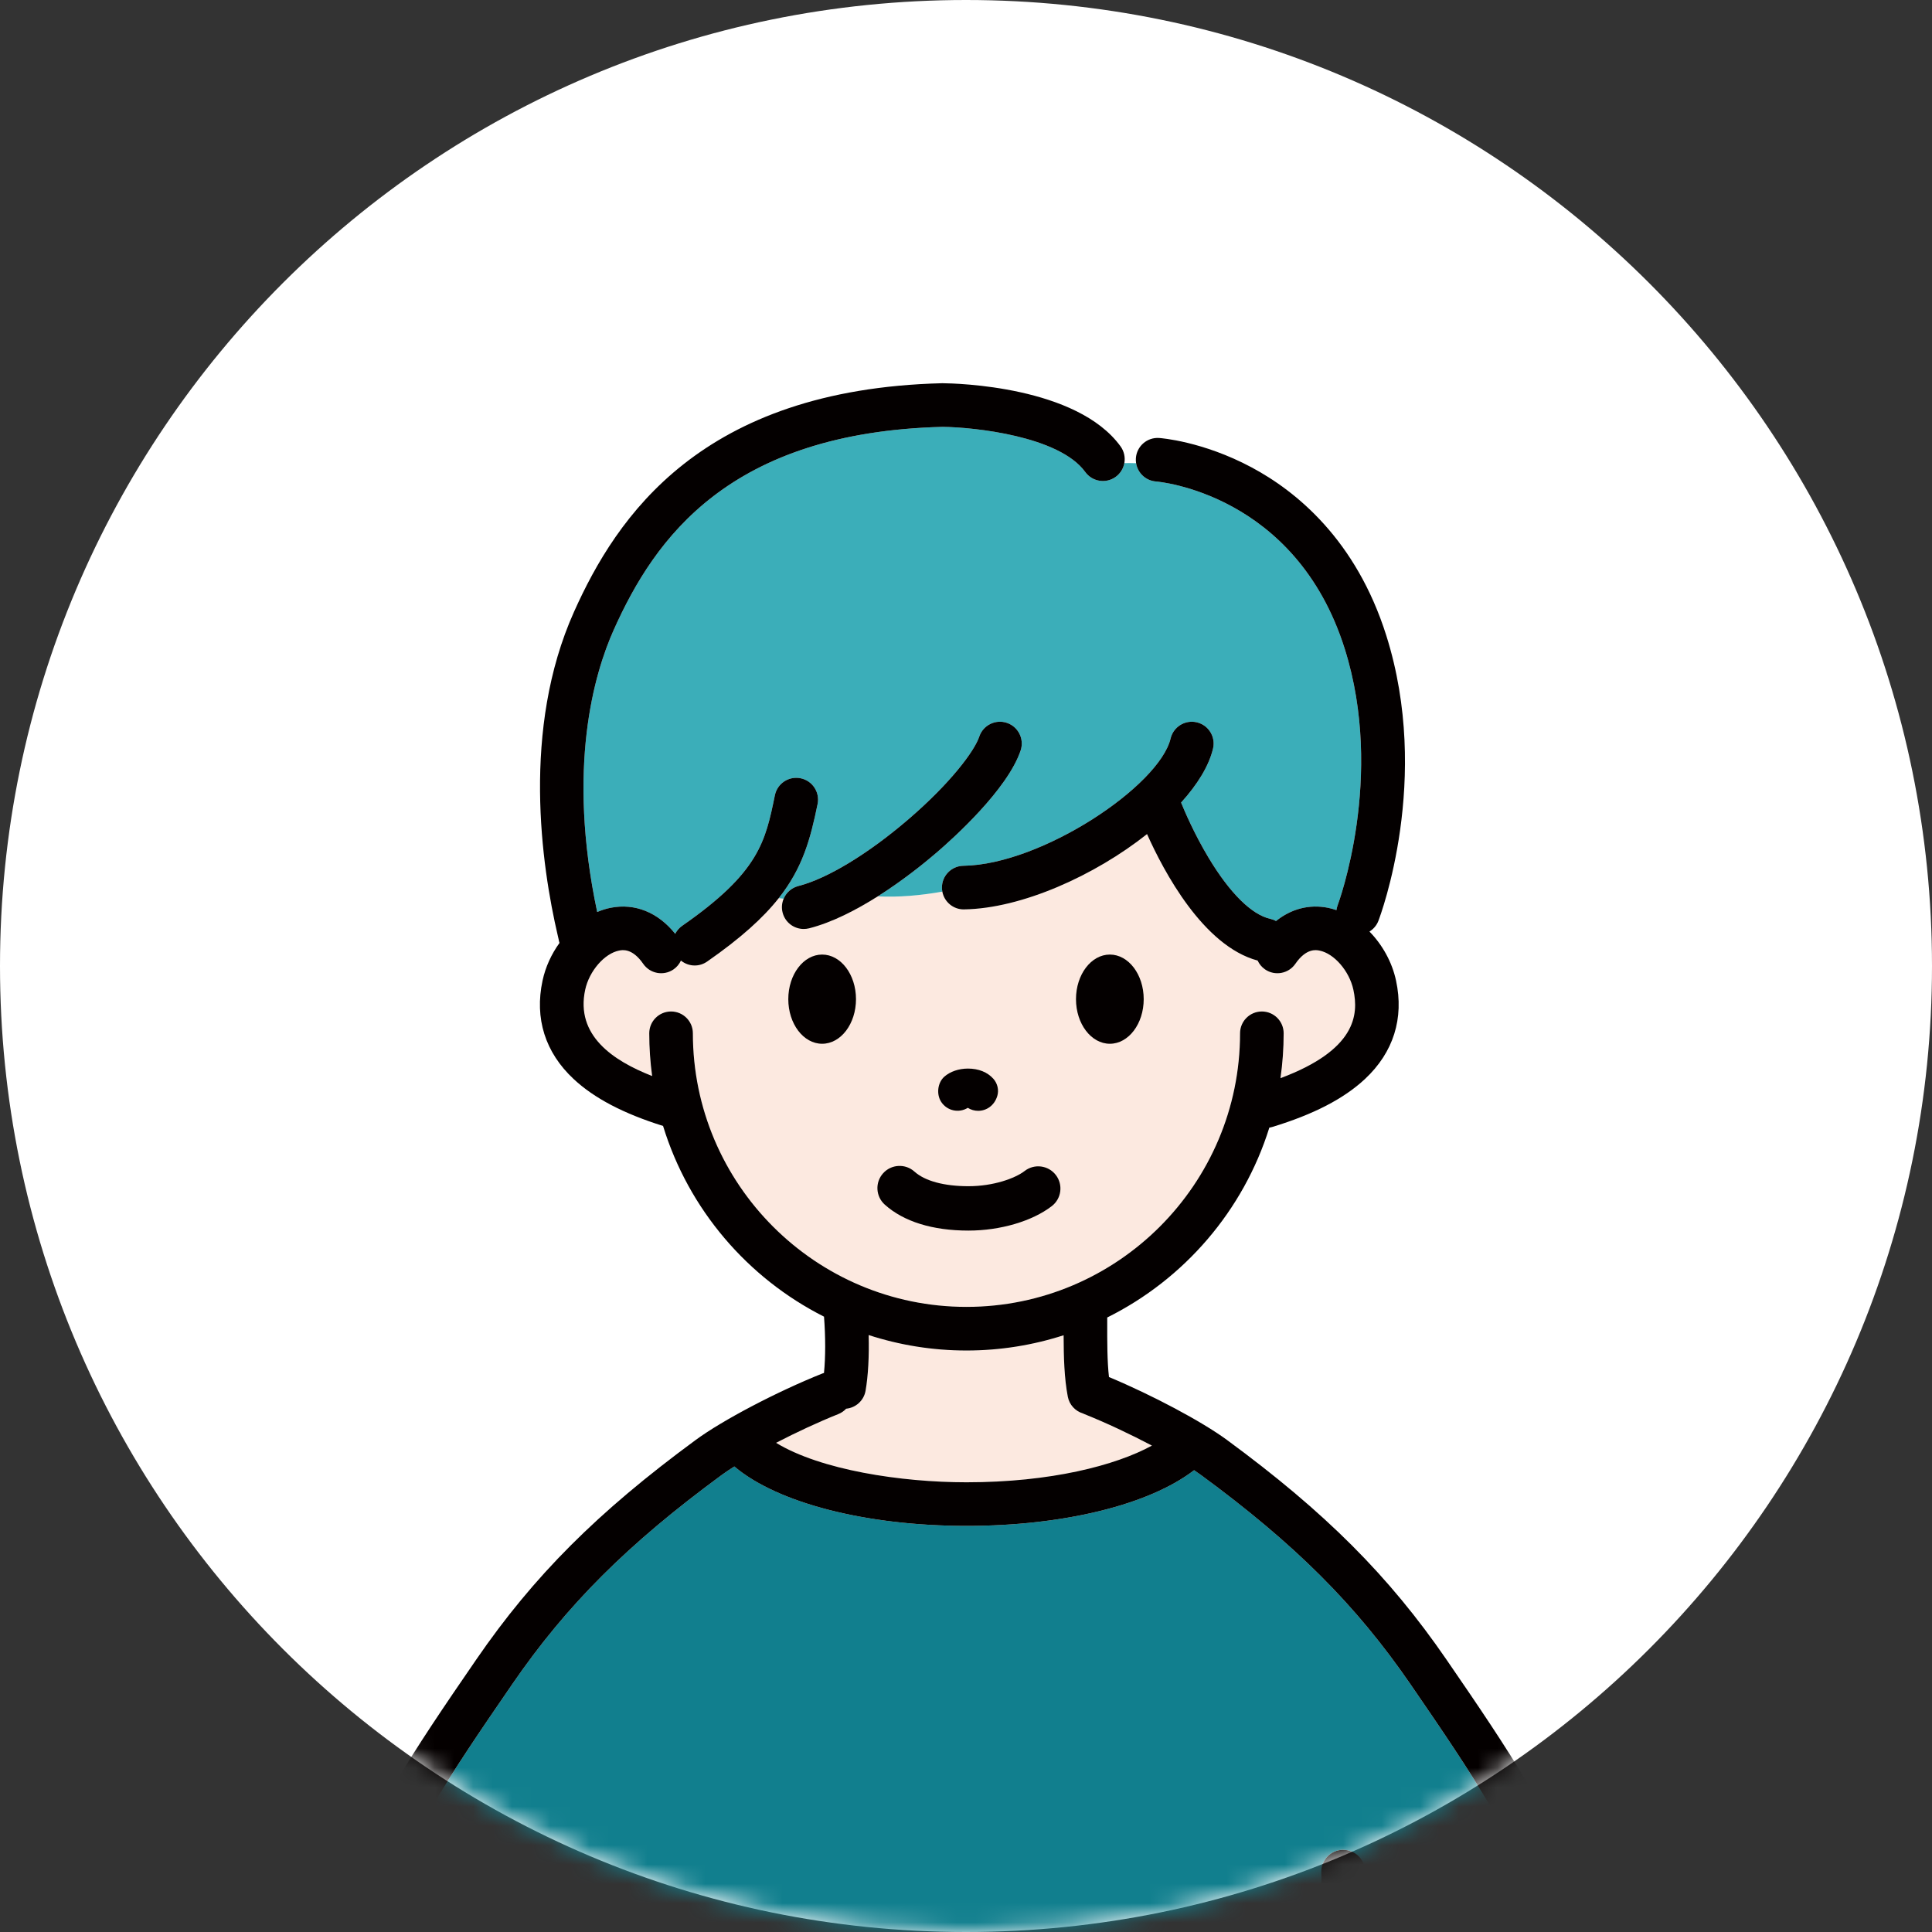
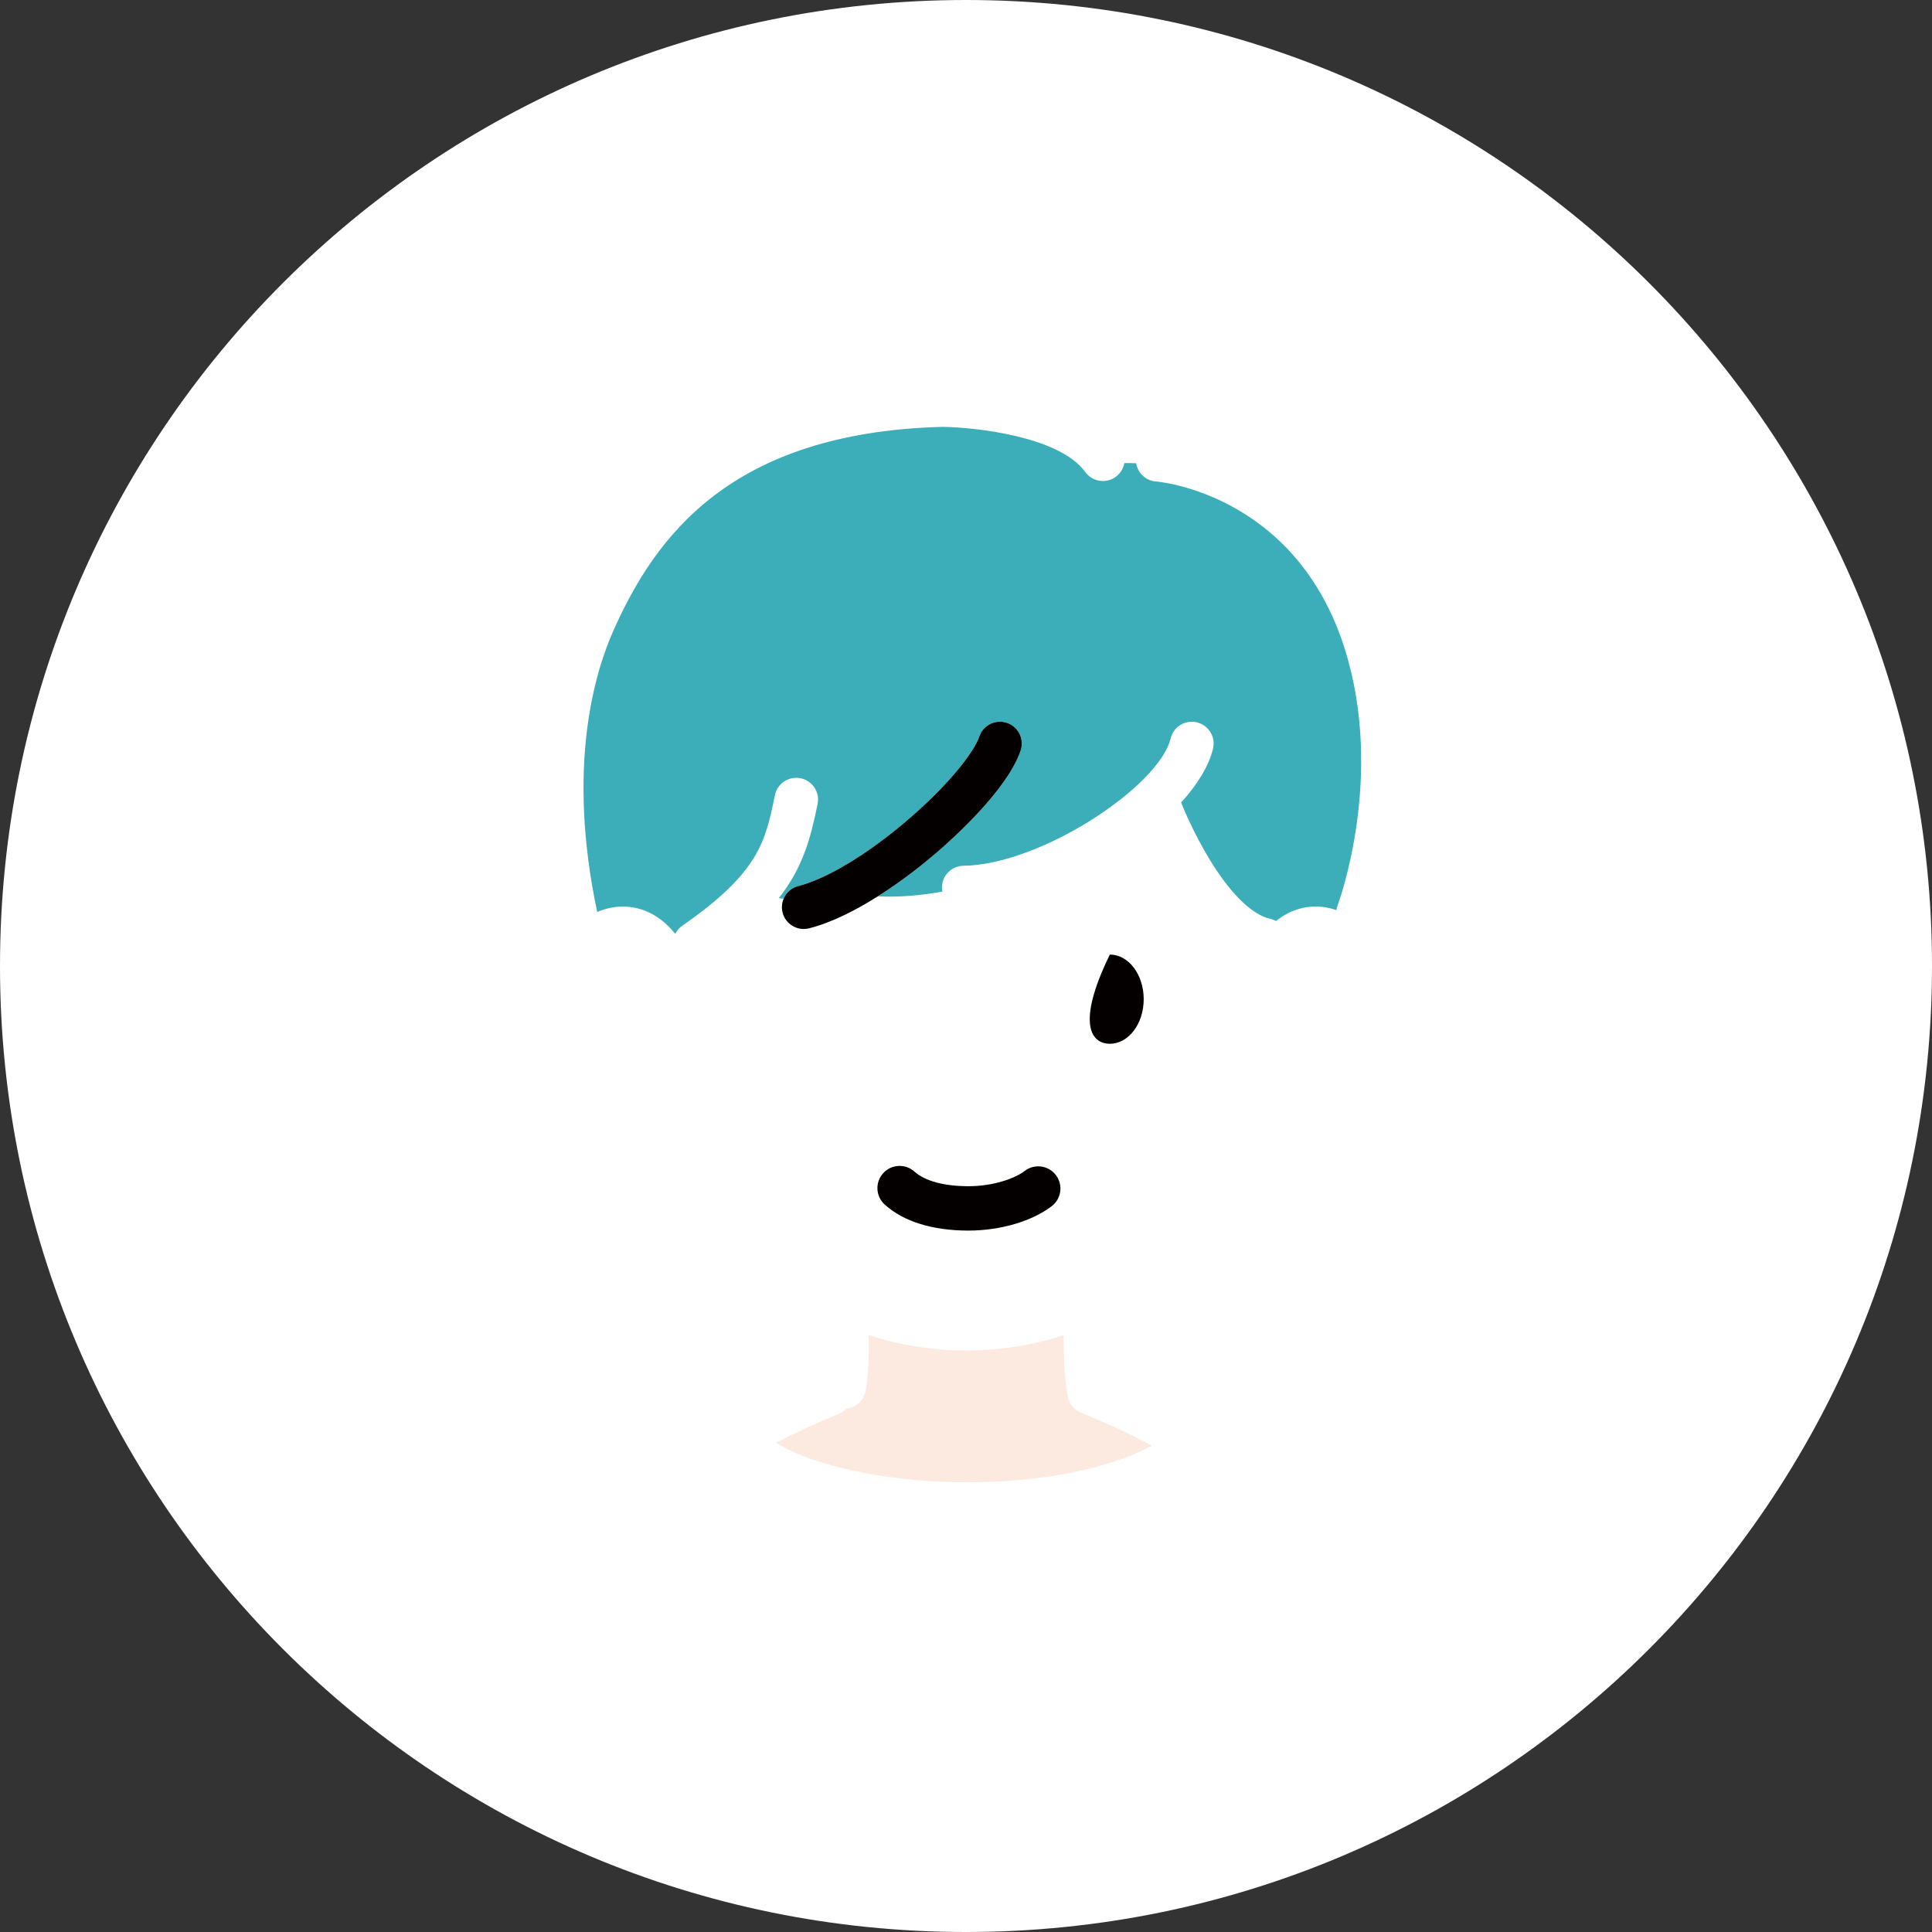
<svg xmlns="http://www.w3.org/2000/svg" width="100" height="100" viewBox="0 0 100 100" fill="none">
  <rect x="0" y="0" width="100" height="100" fill="#333333" stroke="none" />
  <path d="M50 100C77.614 100 100 77.614 100 50C100 22.386 77.614 0 50 0C22.386 0 0 22.386 0 50C0 77.614 22.386 100 50 100Z" fill="white" />
  <mask id="mask0_673_1982" style="mask-type:luminance" maskUnits="userSpaceOnUse" x="0" y="0" width="100" height="100">
    <path d="M50 100C77.614 100 100 77.615 100 50.001C100 22.386 77.614 0 50 0C22.386 0 0 22.386 0 50.001C0 77.615 22.386 100 50 100Z" fill="white" />
  </mask>
  <g mask="url(#mask0_673_1982)">
-     <path d="M45.43 46.397C44.319 47.099 43.071 47.745 41.878 48.049C41.785 48.072 41.691 48.084 41.599 48.084C41.095 48.084 40.636 47.744 40.506 47.233C40.443 46.984 40.468 46.734 40.561 46.515L40.306 46.488C39.5 47.507 38.341 48.561 36.6 49.771C36.404 49.907 36.179 49.973 35.957 49.973C35.701 49.973 35.448 49.885 35.245 49.719C35.163 49.897 35.035 50.056 34.862 50.175C34.349 50.529 33.646 50.4 33.292 49.886C32.726 49.066 32.213 49.167 32.044 49.201C31.284 49.352 30.497 50.262 30.289 51.23C29.78 53.596 31.729 54.899 33.754 55.694C33.656 54.97 33.605 54.232 33.605 53.482C33.605 52.859 34.11 52.353 34.733 52.353C35.357 52.353 35.862 52.859 35.862 53.482C35.862 61.291 42.215 67.643 50.023 67.643C57.832 67.643 64.184 61.291 64.184 53.482C64.184 52.859 64.69 52.353 65.313 52.353C65.937 52.353 66.442 52.859 66.442 53.482C66.442 54.271 66.385 55.046 66.277 55.805C70.195 54.34 70.327 52.516 70.051 51.23C69.843 50.262 69.055 49.352 68.296 49.201C68.127 49.167 67.614 49.066 67.048 49.886C66.694 50.4 65.991 50.529 65.478 50.175C65.305 50.056 65.176 49.896 65.094 49.718C62.275 48.964 60.226 45.086 59.371 43.171C56.658 45.321 52.876 47.025 49.899 47.07C49.894 47.07 49.888 47.07 49.882 47.07C49.332 47.07 48.873 46.675 48.774 46.151C47.633 46.351 46.502 46.449 45.43 46.397Z" fill="#FCE9E0" />
    <path d="M44.803 71.985C44.714 72.498 44.292 72.869 43.797 72.916C43.688 73.033 43.552 73.13 43.393 73.193C42.364 73.605 41.219 74.138 40.169 74.681C42.477 76.087 46.632 76.724 50.027 76.724C54.384 76.724 57.741 75.854 59.624 74.825C58.501 74.233 57.245 73.641 56.125 73.193C56.099 73.183 56.075 73.171 56.051 73.159C55.663 73.041 55.351 72.718 55.269 72.292C55.085 71.33 55.056 70.253 55.053 69.114C53.467 69.625 51.778 69.902 50.024 69.902C48.258 69.902 46.557 69.621 44.961 69.103C44.991 70.191 44.937 71.209 44.803 71.985Z" fill="#FCE9E0" />
    <path d="M57.749 24.682C57.244 25.048 56.538 24.935 56.172 24.43C54.822 22.568 50.405 22.113 48.791 22.094C37.745 22.38 33.893 27.855 31.77 32.594C30.752 34.865 29.325 39.732 30.912 47.205C31.138 47.109 31.369 47.034 31.605 46.987C32.864 46.737 34.067 47.227 34.949 48.335C35.031 48.173 35.153 48.029 35.312 47.918C39.292 45.151 39.616 43.564 40.108 41.163C40.233 40.552 40.829 40.158 41.44 40.283C42.051 40.408 42.444 41.005 42.319 41.615C41.944 43.449 41.541 44.928 40.307 46.489L40.562 46.516C40.695 46.202 40.966 45.952 41.322 45.861C42.811 45.482 44.938 44.194 47.011 42.414C49.171 40.56 50.431 38.892 50.687 38.127C50.884 37.536 51.525 37.217 52.115 37.415C52.706 37.613 53.025 38.252 52.828 38.844C52.151 40.866 49.33 43.399 48.482 44.127C47.876 44.647 46.75 45.563 45.431 46.397C46.502 46.449 47.633 46.352 48.775 46.151C48.763 46.089 48.755 46.024 48.754 45.958C48.745 45.335 49.243 44.822 49.866 44.813C53.921 44.752 60.007 40.676 60.59 38.225C60.734 37.618 61.343 37.244 61.949 37.388C62.556 37.532 62.931 38.141 62.786 38.748C62.572 39.649 61.978 40.607 61.133 41.541C61.31 41.977 61.819 43.171 62.556 44.397C63.652 46.222 64.784 47.344 65.745 47.558C65.853 47.582 65.954 47.621 66.046 47.673C66.829 47.043 67.765 46.794 68.736 46.987C68.884 47.016 69.029 47.059 69.174 47.108C69.185 47.023 69.205 46.938 69.237 46.854C69.262 46.789 71.703 40.229 69.601 33.574C67.058 25.518 59.912 24.927 59.84 24.922C59.306 24.885 58.886 24.482 58.805 23.976C58.573 23.967 58.368 23.966 58.196 23.971C58.145 24.246 57.993 24.504 57.749 24.682Z" fill="#3BAEB9" />
-     <path d="M75.215 120.874C75.724 120.527 76.255 120.184 76.769 119.851C79.076 118.359 81.461 116.816 82.662 114.472C84.779 110.342 82.696 105.441 80.858 101.117C80.7 100.746 80.545 100.381 80.395 100.022C78.255 94.905 76.391 92.099 73.008 87.179C70.184 83.072 67.045 79.935 62.173 76.352C62.063 76.271 61.937 76.185 61.806 76.097C59.482 77.885 55.052 78.98 50.027 78.98C44.846 78.98 40.255 77.802 38.009 75.903C37.76 76.061 37.534 76.213 37.344 76.352C32.472 79.935 29.333 83.072 26.509 87.179C23.127 92.099 21.262 94.905 19.122 100.022C18.972 100.381 18.817 100.746 18.659 101.116C16.821 105.441 14.738 110.342 16.855 114.472C18.056 116.816 20.441 118.359 22.748 119.851C23.262 120.183 23.793 120.527 24.302 120.874C25.392 121.616 26.51 122.361 27.592 123.082C29.38 124.272 31.229 125.503 33.016 126.769C33.337 126.995 33.731 127.084 34.121 127.015C34.511 126.947 34.851 126.732 35.078 126.408L39.573 120.016C39.801 119.692 39.889 119.3 39.821 118.91C39.817 118.886 39.811 118.864 39.806 118.841C39.791 118.796 39.778 118.751 39.768 118.704C39.67 118.403 39.481 118.142 39.219 117.956L24.193 107.717C23.678 107.366 23.545 106.664 23.896 106.148C24.247 105.633 24.949 105.5 25.465 105.851L29.665 108.714L29.793 98.717C29.801 98.098 30.305 97.602 30.922 97.602C30.927 97.602 30.932 97.602 30.937 97.603C31.56 97.611 32.059 98.122 32.051 98.746L31.904 110.239L40.499 116.096C40.503 116.099 40.508 116.102 40.512 116.105C40.969 116.427 41.341 116.837 41.609 117.308C42.732 117.281 43.383 117.457 44.552 117.775C44.915 117.873 45.326 117.985 45.831 118.113C45.869 118.122 48.499 118.952 49.759 120.349C51.019 118.952 53.648 118.122 53.686 118.113C54.191 117.985 54.602 117.873 54.965 117.775C56.134 117.457 56.785 117.281 57.908 117.308C58.176 116.837 58.548 116.427 59.005 116.105C59.009 116.102 59.014 116.099 59.018 116.096L68.6 109.567L68.392 96.894C68.382 96.27 68.879 95.757 69.503 95.747C70.129 95.742 70.64 96.233 70.65 96.857L70.834 108.045L74.053 105.851C74.568 105.5 75.27 105.633 75.621 106.148C75.972 106.664 75.839 107.366 75.324 107.717L60.298 117.956C60.036 118.142 59.847 118.402 59.749 118.702C59.74 118.75 59.727 118.797 59.711 118.842C59.706 118.865 59.7 118.887 59.696 118.91C59.628 119.299 59.716 119.692 59.944 120.016L64.439 126.408C64.666 126.732 65.006 126.947 65.396 127.015C65.786 127.083 66.179 126.995 66.504 126.767C68.289 125.503 70.138 124.271 71.927 123.081C73.008 122.361 74.126 121.616 75.215 120.874Z" fill="#117F8E" />
    <path d="M40.507 47.234C40.636 47.745 41.096 48.084 41.6 48.084C41.692 48.084 41.785 48.073 41.879 48.05C43.072 47.746 44.32 47.1 45.431 46.397C46.75 45.563 47.876 44.647 48.482 44.127C49.33 43.399 52.151 40.866 52.828 38.844C53.026 38.253 52.707 37.613 52.115 37.415C51.525 37.217 50.885 37.536 50.687 38.127C50.431 38.892 49.171 40.56 47.011 42.414C44.938 44.194 42.811 45.483 41.322 45.861C40.967 45.952 40.695 46.202 40.562 46.516C40.469 46.735 40.443 46.985 40.507 47.234Z" fill="#040000" />
-     <path d="M82.936 100.234C82.78 99.867 82.627 99.506 82.478 99.151C80.257 93.839 78.241 90.805 74.869 85.901C71.892 81.57 68.601 78.277 63.511 74.534C62.204 73.573 59.645 72.213 57.4 71.275C57.308 70.451 57.308 69.495 57.31 68.419L57.31 68.193C61.29 66.214 64.359 62.667 65.701 58.365C65.755 58.357 65.808 58.345 65.861 58.329C67.994 57.679 69.561 56.867 70.652 55.848C72.123 54.473 72.679 52.712 72.259 50.757C72.051 49.789 71.548 48.897 70.883 48.217C71.087 48.091 71.254 47.902 71.346 47.662C71.459 47.365 74.099 40.32 71.754 32.894C70.191 27.943 67.098 25.427 64.778 24.189C62.256 22.841 60.088 22.676 59.998 22.67C59.376 22.627 58.836 23.095 58.793 23.717C58.786 23.806 58.792 23.892 58.805 23.976C58.886 24.482 59.306 24.885 59.84 24.922C59.912 24.927 67.058 25.518 69.601 33.574C71.703 40.229 69.262 46.79 69.237 46.854C69.205 46.938 69.185 47.023 69.174 47.108C69.029 47.059 68.883 47.016 68.736 46.987C67.765 46.794 66.829 47.043 66.046 47.673C65.954 47.621 65.853 47.582 65.745 47.558C64.784 47.345 63.652 46.222 62.556 44.397C61.819 43.171 61.31 41.977 61.133 41.541C61.978 40.607 62.572 39.649 62.786 38.748C62.931 38.141 62.556 37.532 61.949 37.388C61.343 37.244 60.734 37.618 60.59 38.225C60.007 40.676 53.921 44.752 49.866 44.813C49.243 44.822 48.745 45.335 48.754 45.958C48.755 46.024 48.763 46.089 48.775 46.151C48.873 46.676 49.333 47.071 49.883 47.071C49.888 47.071 49.894 47.07 49.9 47.07C52.876 47.026 56.659 45.322 59.371 43.172C60.226 45.087 62.275 48.965 65.095 49.719C65.177 49.897 65.305 50.056 65.478 50.176C65.991 50.529 66.694 50.4 67.048 49.887C67.614 49.066 68.127 49.168 68.296 49.202C69.056 49.352 69.843 50.263 70.051 51.231C70.327 52.516 70.195 54.341 66.277 55.806C66.385 55.047 66.442 54.271 66.442 53.483C66.442 52.859 65.937 52.354 65.314 52.354C64.69 52.354 64.185 52.859 64.185 53.483C64.185 61.291 57.832 67.644 50.024 67.644C42.216 67.644 35.863 61.291 35.863 53.483C35.863 52.859 35.358 52.354 34.734 52.354C34.111 52.354 33.605 52.859 33.605 53.483C33.605 54.233 33.657 54.971 33.755 55.695C31.729 54.9 29.781 53.597 30.289 51.231C30.497 50.263 31.285 49.352 32.044 49.202C32.213 49.168 32.726 49.066 33.292 49.887C33.646 50.4 34.349 50.529 34.862 50.176C35.035 50.056 35.163 49.897 35.245 49.719C35.449 49.885 35.701 49.974 35.958 49.974C36.18 49.974 36.404 49.908 36.601 49.771C38.341 48.561 39.501 47.508 40.307 46.489C41.541 44.928 41.944 43.449 42.319 41.615C42.444 41.005 42.051 40.408 41.44 40.283C40.829 40.158 40.233 40.552 40.108 41.163C39.616 43.564 39.292 45.151 35.312 47.918C35.153 48.029 35.031 48.173 34.949 48.335C34.067 47.227 32.864 46.737 31.605 46.987C31.369 47.034 31.138 47.109 30.911 47.205C29.325 39.732 30.752 34.865 31.77 32.594C33.893 27.855 37.745 22.38 48.791 22.094C50.405 22.113 54.822 22.568 56.172 24.43C56.538 24.935 57.244 25.048 57.749 24.682C57.993 24.504 58.145 24.246 58.196 23.971C58.249 23.678 58.188 23.365 58 23.105C55.738 19.985 49.496 19.842 48.792 19.836C48.779 19.836 48.767 19.836 48.754 19.836C36.294 20.151 31.917 26.741 29.709 31.671C26.992 37.737 28.02 44.786 28.875 48.447C28.892 48.519 28.905 48.573 28.913 48.61C28.923 48.677 28.939 48.743 28.96 48.806C28.544 49.38 28.234 50.048 28.082 50.757C27.662 52.712 28.217 54.473 29.689 55.848C30.752 56.842 32.269 57.637 34.32 58.279C35.639 62.588 38.687 66.149 42.651 68.15C42.732 69.203 42.731 70.25 42.649 71.064C42.617 71.073 42.586 71.084 42.555 71.096C40.214 72.032 37.399 73.51 36.007 74.534C30.916 78.277 27.626 81.57 24.649 85.901C21.277 90.805 19.261 93.839 17.039 99.151C16.891 99.506 16.737 99.867 16.581 100.234C14.65 104.777 12.247 110.432 14.846 115.503C16.323 118.383 18.966 120.093 21.522 121.747C22.048 122.087 22.544 122.409 23.031 122.741C24.13 123.489 25.254 124.238 26.341 124.961C27.361 125.641 28.401 126.335 29.436 127.038L29.355 132.928C29.347 133.552 29.845 134.064 30.469 134.072C30.474 134.073 30.479 134.073 30.484 134.073C31.101 134.073 31.604 133.577 31.613 132.959L31.615 132.831L31.673 128.585C31.687 128.595 31.701 128.604 31.715 128.614C32.352 129.062 33.096 129.296 33.859 129.296C34.075 129.296 34.292 129.278 34.508 129.24C34.752 129.198 34.987 129.132 35.212 129.046C36.629 130.788 36.832 130.975 36.978 131.083C37.056 131.149 37.342 131.403 37.619 131.649C38.153 132.122 38.625 132.539 39.044 132.906C40.757 134.405 41.568 135.058 41.96 135.267C43.018 135.829 44.126 135.64 45.017 135.487C45.475 135.409 45.908 135.335 46.236 135.374C46.293 135.38 46.342 135.401 46.481 135.463C46.71 135.566 47.056 135.721 47.552 135.754C47.599 135.757 47.646 135.759 47.693 135.759C48.562 135.759 49.265 135.227 49.759 134.784C50.249 135.225 50.953 135.759 51.825 135.759C51.872 135.759 51.919 135.757 51.966 135.754C52.462 135.721 52.808 135.566 53.037 135.463C53.175 135.401 53.225 135.38 53.281 135.374C53.61 135.335 54.043 135.409 54.501 135.487C55.392 135.64 56.5 135.829 57.557 135.267C57.93 135.068 58.682 134.468 60.229 133.119C60.706 132.703 61.258 132.217 61.899 131.649C62.175 131.403 62.461 131.15 62.54 131.083C62.685 130.975 62.887 130.791 64.305 129.046C64.531 129.132 64.766 129.198 65.009 129.24C65.226 129.278 65.442 129.296 65.658 129.296C66.421 129.296 67.166 129.062 67.806 128.612C68.165 128.358 68.529 128.105 68.893 127.853L68.946 132.956C68.947 133.042 68.959 133.127 68.978 133.208C69.097 133.704 69.544 134.073 70.075 134.073C70.079 134.073 70.083 134.073 70.087 134.072C70.71 134.066 71.21 133.555 71.204 132.932L71.135 126.327C71.819 125.866 72.504 125.41 73.178 124.96C74.264 124.237 75.388 123.489 76.486 122.741C76.973 122.409 77.47 122.087 77.996 121.747C80.552 120.093 83.195 118.383 84.671 115.503C87.27 110.432 84.867 104.777 82.936 100.234ZM55.052 69.113C55.056 70.252 55.085 71.329 55.269 72.291C55.35 72.717 55.662 73.041 56.051 73.159C56.075 73.17 56.099 73.182 56.124 73.192C57.245 73.641 58.501 74.232 59.624 74.824C57.741 75.853 54.384 76.723 50.027 76.723C46.631 76.723 42.477 76.086 40.169 74.68C41.219 74.137 42.363 73.604 43.393 73.192C43.552 73.129 43.687 73.032 43.797 72.915C44.291 72.868 44.713 72.497 44.802 71.984C44.937 71.208 44.991 70.19 44.961 69.102C46.556 69.62 48.258 69.902 50.024 69.902C51.777 69.902 53.467 69.624 55.052 69.113ZM61.13 129.319C61.05 129.384 60.899 129.517 60.4 129.96C59.555 130.71 56.984 132.992 56.497 133.273C56.29 133.384 56.021 133.402 55.712 133.379L58.568 131.001C59.047 130.603 59.112 129.891 58.713 129.412C58.314 128.932 57.602 128.868 57.123 129.266L52.202 133.364C52.171 133.377 52.142 133.39 52.113 133.403C51.964 133.47 51.911 133.493 51.833 133.5C51.745 133.481 51.609 133.387 51.471 133.276L56.864 129.113C57.358 128.732 57.449 128.023 57.068 127.529C56.687 127.036 55.978 126.944 55.485 127.325L52.282 129.797C52.389 129.509 52.457 129.229 52.491 128.958L55.325 126.782C55.82 126.402 55.913 125.694 55.533 125.199C55.154 124.704 54.445 124.611 53.951 124.991L51.942 126.533C51.8 126.29 51.643 126.071 51.486 125.876C51.964 125.556 52.529 125.211 53.2 124.834C54.319 124.205 54.881 123.889 55.058 123.244C55.08 123.165 55.093 123.083 55.097 123C55.114 122.647 54.971 122.312 54.705 122.08C54.258 121.689 53.78 121.778 53.274 121.872C52.874 121.947 52.27 122.059 51.796 122.001C51.572 121.974 51.467 121.927 51.412 121.869C51.839 121.357 53.51 120.487 54.24 120.302C54.764 120.169 55.185 120.055 55.556 119.954C56.419 119.72 56.876 119.597 57.438 119.569C57.505 120.191 57.727 120.789 58.097 121.315L62.542 127.636C61.522 128.891 61.218 129.229 61.13 129.319ZM43.027 133.277C42.534 132.992 39.962 130.71 39.117 129.96C38.618 129.517 38.467 129.383 38.388 129.319C38.299 129.229 37.996 128.891 36.976 127.636L41.42 121.315C41.79 120.789 42.013 120.191 42.08 119.569C42.642 119.597 43.098 119.72 43.961 119.954C44.332 120.055 44.753 120.169 45.277 120.302C46.008 120.487 47.678 121.357 48.105 121.869C48.051 121.927 47.946 121.974 47.722 122.001C47.249 122.059 46.644 121.947 46.243 121.872C45.737 121.778 45.26 121.689 44.812 122.08C44.546 122.312 44.403 122.647 44.42 123C44.424 123.083 44.438 123.165 44.459 123.244C44.637 123.889 45.199 124.205 46.318 124.834C48.758 126.206 50.302 127.355 50.246 128.582L45.567 124.991C45.072 124.611 44.364 124.704 43.984 125.199C43.605 125.694 43.698 126.402 44.192 126.782L49.737 131.038C49.682 131.196 49.603 131.37 49.505 131.549L44.033 127.325C43.539 126.944 42.831 127.036 42.45 127.529C42.069 128.023 42.16 128.732 42.653 129.113L48.047 133.276C47.909 133.387 47.773 133.481 47.685 133.5C47.607 133.493 47.553 133.47 47.404 133.403C47.376 133.39 47.346 133.377 47.315 133.364L42.395 129.266C41.916 128.868 41.204 128.932 40.805 129.412C40.406 129.891 40.471 130.603 40.95 131.001L43.806 133.379C43.498 133.403 43.23 133.385 43.027 133.277ZM50.37 123.887C50.166 124.02 49.961 124.16 49.759 124.305C49.557 124.16 49.352 124.02 49.148 123.887C49.38 123.76 49.585 123.601 49.759 123.414C49.933 123.601 50.138 123.759 50.37 123.887ZM66.504 126.767C66.18 126.995 65.786 127.083 65.396 127.016C65.006 126.948 64.666 126.732 64.439 126.409L59.944 120.016C59.716 119.693 59.628 119.3 59.696 118.91C59.7 118.887 59.706 118.865 59.711 118.843C59.727 118.797 59.74 118.751 59.75 118.702C59.848 118.403 60.036 118.142 60.298 117.957L75.324 107.717C75.84 107.366 75.973 106.664 75.621 106.149C75.27 105.634 74.568 105.501 74.053 105.852L70.834 108.045L70.65 96.857C70.64 96.234 70.129 95.742 69.503 95.747C68.88 95.757 68.383 96.271 68.393 96.894L68.601 109.567L59.019 116.096C59.014 116.099 59.01 116.103 59.005 116.106C58.548 116.427 58.177 116.837 57.908 117.308C56.785 117.282 56.135 117.458 54.965 117.775C54.602 117.874 54.192 117.985 53.686 118.113C53.649 118.123 51.019 118.952 49.759 120.35C48.499 118.952 45.869 118.123 45.831 118.113C45.326 117.985 44.915 117.874 44.553 117.775C43.383 117.458 42.732 117.282 41.61 117.308C41.341 116.837 40.969 116.427 40.513 116.106C40.508 116.103 40.504 116.099 40.499 116.096L31.904 110.239L32.051 98.746C32.059 98.123 31.56 97.611 30.937 97.603C30.932 97.603 30.927 97.603 30.922 97.603C30.305 97.603 29.802 98.099 29.794 98.717L29.666 108.714L25.465 105.852C24.95 105.5 24.247 105.634 23.896 106.149C23.545 106.664 23.678 107.366 24.193 107.717L39.219 117.957C39.482 118.143 39.671 118.403 39.769 118.704C39.778 118.751 39.791 118.797 39.806 118.841C39.811 118.864 39.817 118.887 39.821 118.91C39.889 119.3 39.801 119.693 39.574 120.016L35.079 126.409C34.851 126.732 34.511 126.948 34.121 127.016C33.732 127.084 33.338 126.995 33.017 126.769C31.229 125.504 29.38 124.273 27.592 123.082C26.511 122.362 25.392 121.617 24.303 120.875C23.793 120.528 23.262 120.184 22.748 119.851C20.442 118.359 18.056 116.816 16.855 114.473C14.738 110.342 16.822 105.441 18.659 101.117C18.817 100.746 18.972 100.381 19.122 100.022C21.262 94.905 23.127 92.1 26.509 87.18C29.333 83.072 32.472 79.935 37.344 76.353C37.534 76.213 37.76 76.062 38.009 75.904C40.255 77.803 44.846 78.98 50.027 78.98C55.052 78.98 59.483 77.885 61.806 76.097C61.938 76.186 62.063 76.272 62.173 76.353C67.045 79.935 70.185 83.072 73.009 87.18C76.391 92.1 78.256 94.905 80.395 100.022C80.545 100.381 80.701 100.746 80.858 101.117C82.696 105.441 84.779 110.342 82.662 114.473C81.461 116.816 79.076 118.359 76.769 119.852C76.256 120.184 75.724 120.528 75.215 120.875C74.127 121.616 73.008 122.361 71.927 123.081C70.139 124.272 68.289 125.503 66.504 126.767Z" fill="#040000" />
-     <path d="M42.554 49.408C41.586 49.408 40.802 50.442 40.802 51.717C40.802 52.992 41.586 54.025 42.554 54.025C43.522 54.025 44.306 52.992 44.306 51.717C44.306 50.442 43.522 49.408 42.554 49.408Z" fill="#040000" />
-     <path d="M57.446 54.025C58.413 54.025 59.198 52.992 59.198 51.717C59.198 50.442 58.413 49.408 57.446 49.408C56.478 49.408 55.693 50.442 55.693 51.717C55.693 52.992 56.478 54.025 57.446 54.025Z" fill="#040000" />
+     <path d="M57.446 54.025C58.413 54.025 59.198 52.992 59.198 51.717C59.198 50.442 58.413 49.408 57.446 49.408C55.693 52.992 56.478 54.025 57.446 54.025Z" fill="#040000" />
    <path d="M53.037 60.609C52.545 60.989 51.425 61.398 50.128 61.398C48.866 61.398 47.873 61.129 47.332 60.642C46.861 60.218 46.134 60.256 45.71 60.728C45.285 61.2 45.324 61.926 45.795 62.35C46.773 63.23 48.271 63.695 50.128 63.695C51.776 63.695 53.428 63.209 54.441 62.428C54.943 62.04 55.036 61.319 54.648 60.816C54.26 60.314 53.539 60.221 53.037 60.609Z" fill="#040000" />
-     <path d="M50.093 57.341C50.257 57.445 50.444 57.496 50.63 57.496C51.049 57.496 51.467 57.234 51.62 56.726C51.712 56.417 51.63 56.079 51.417 55.838C51.11 55.493 50.649 55.309 50.099 55.309C49.632 55.309 49.18 55.462 48.879 55.728C48.526 56.039 48.459 56.641 48.717 57.035C49.025 57.503 49.637 57.625 50.093 57.341Z" fill="#040000" />
  </g>
</svg>